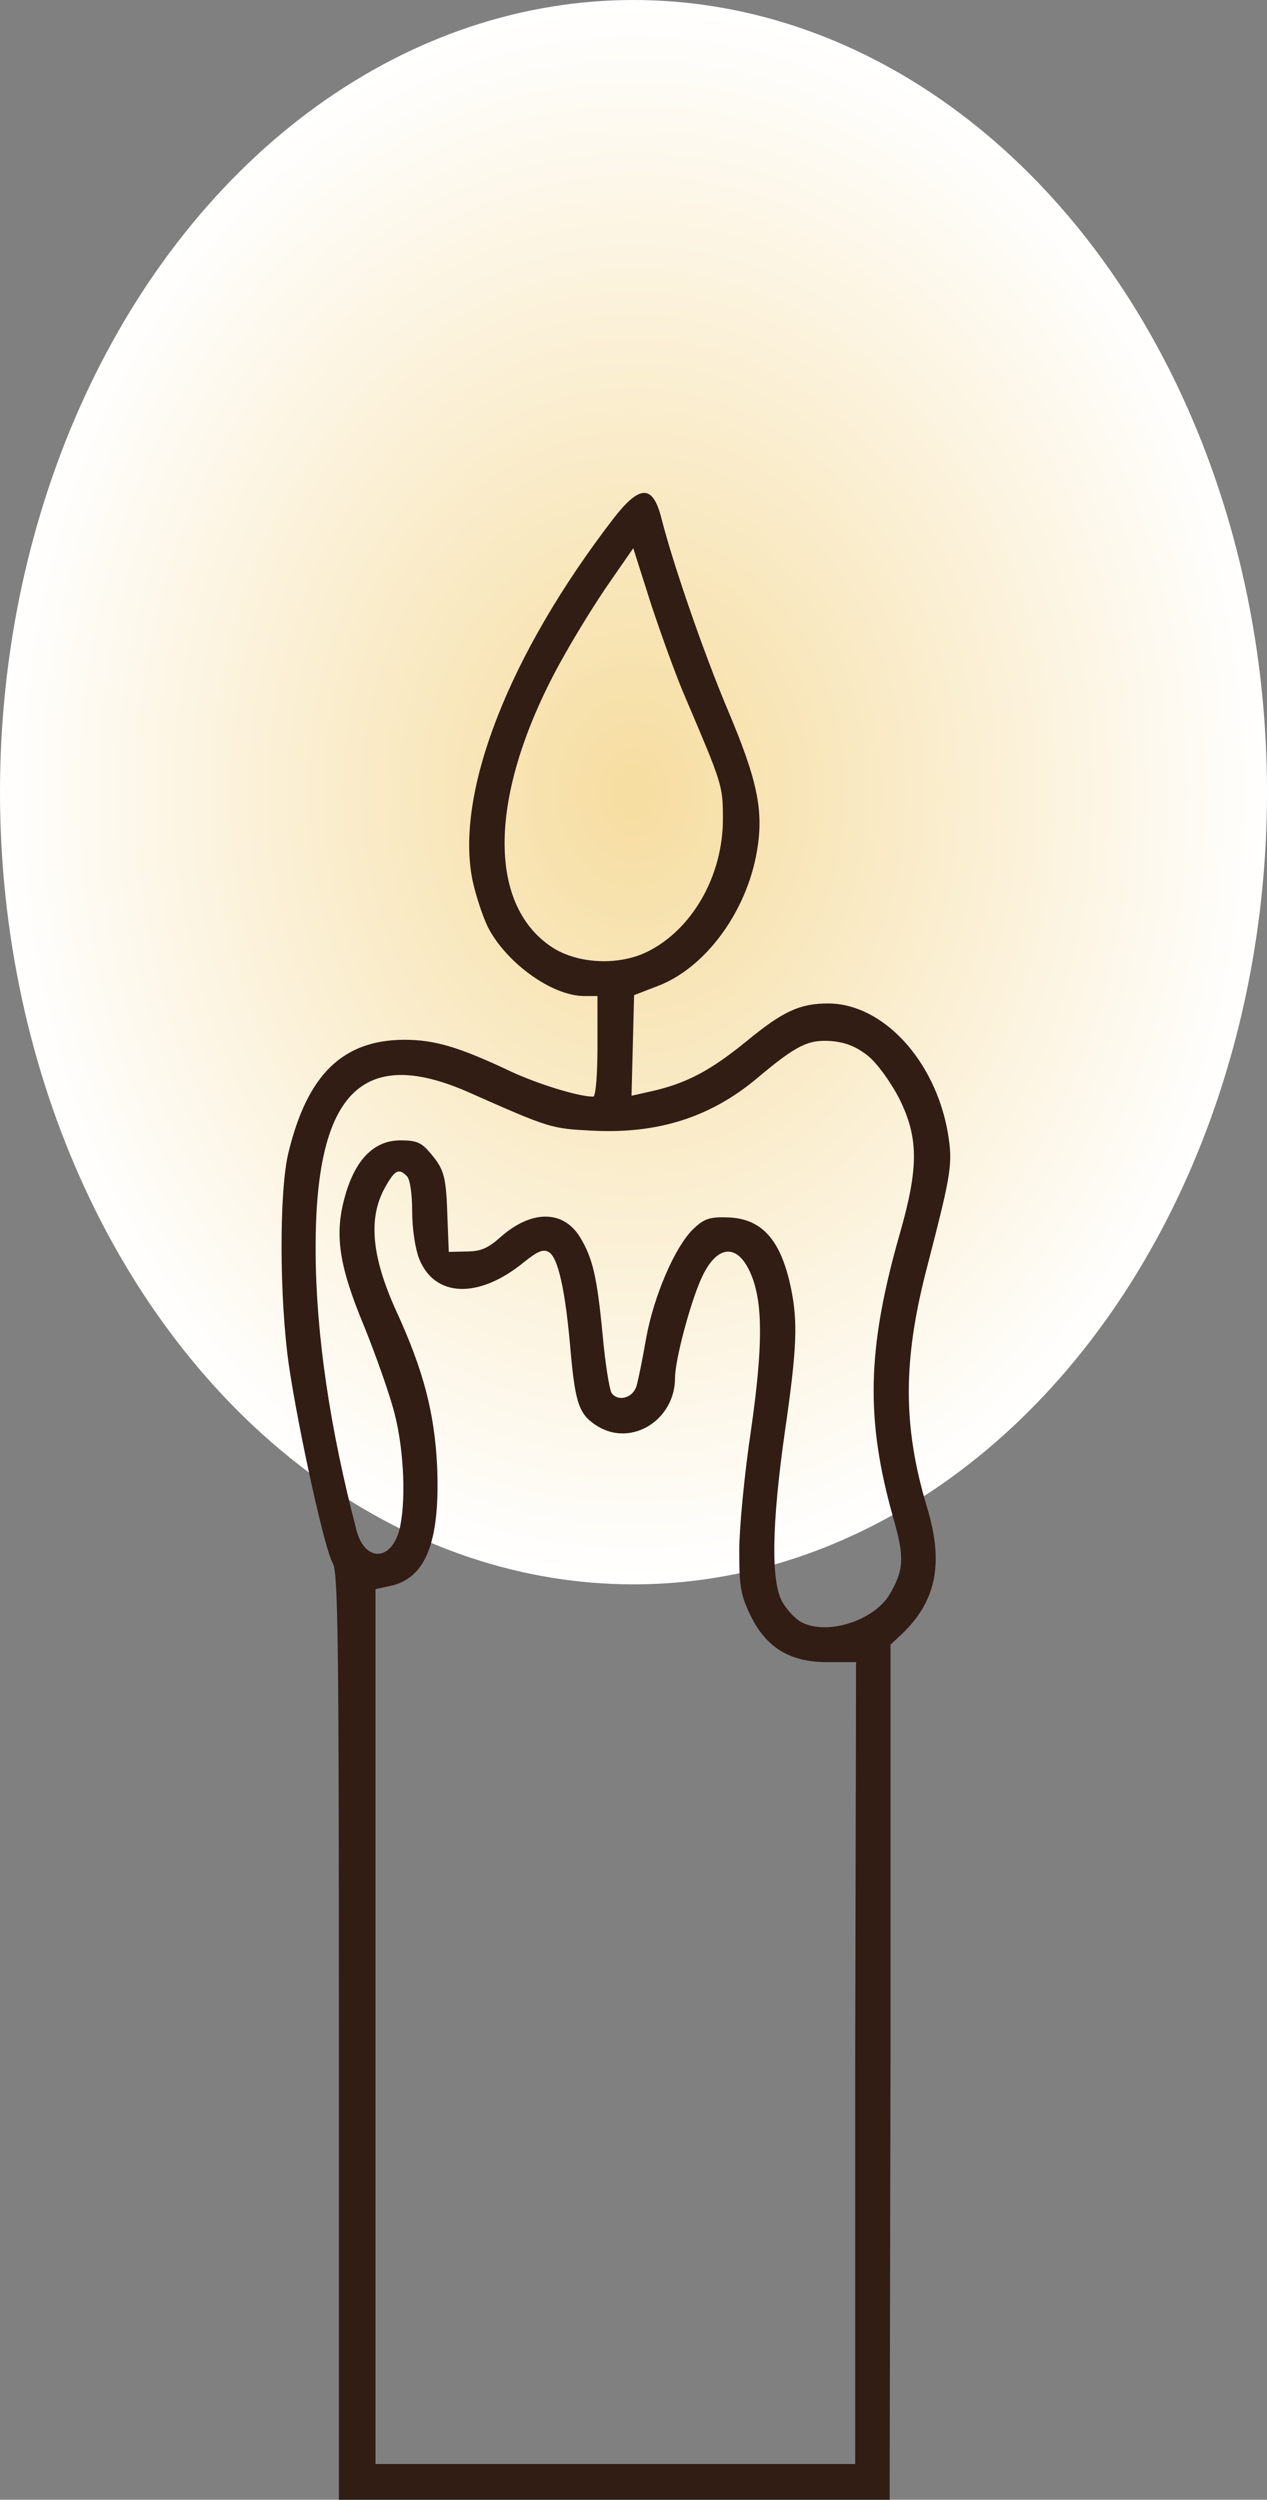
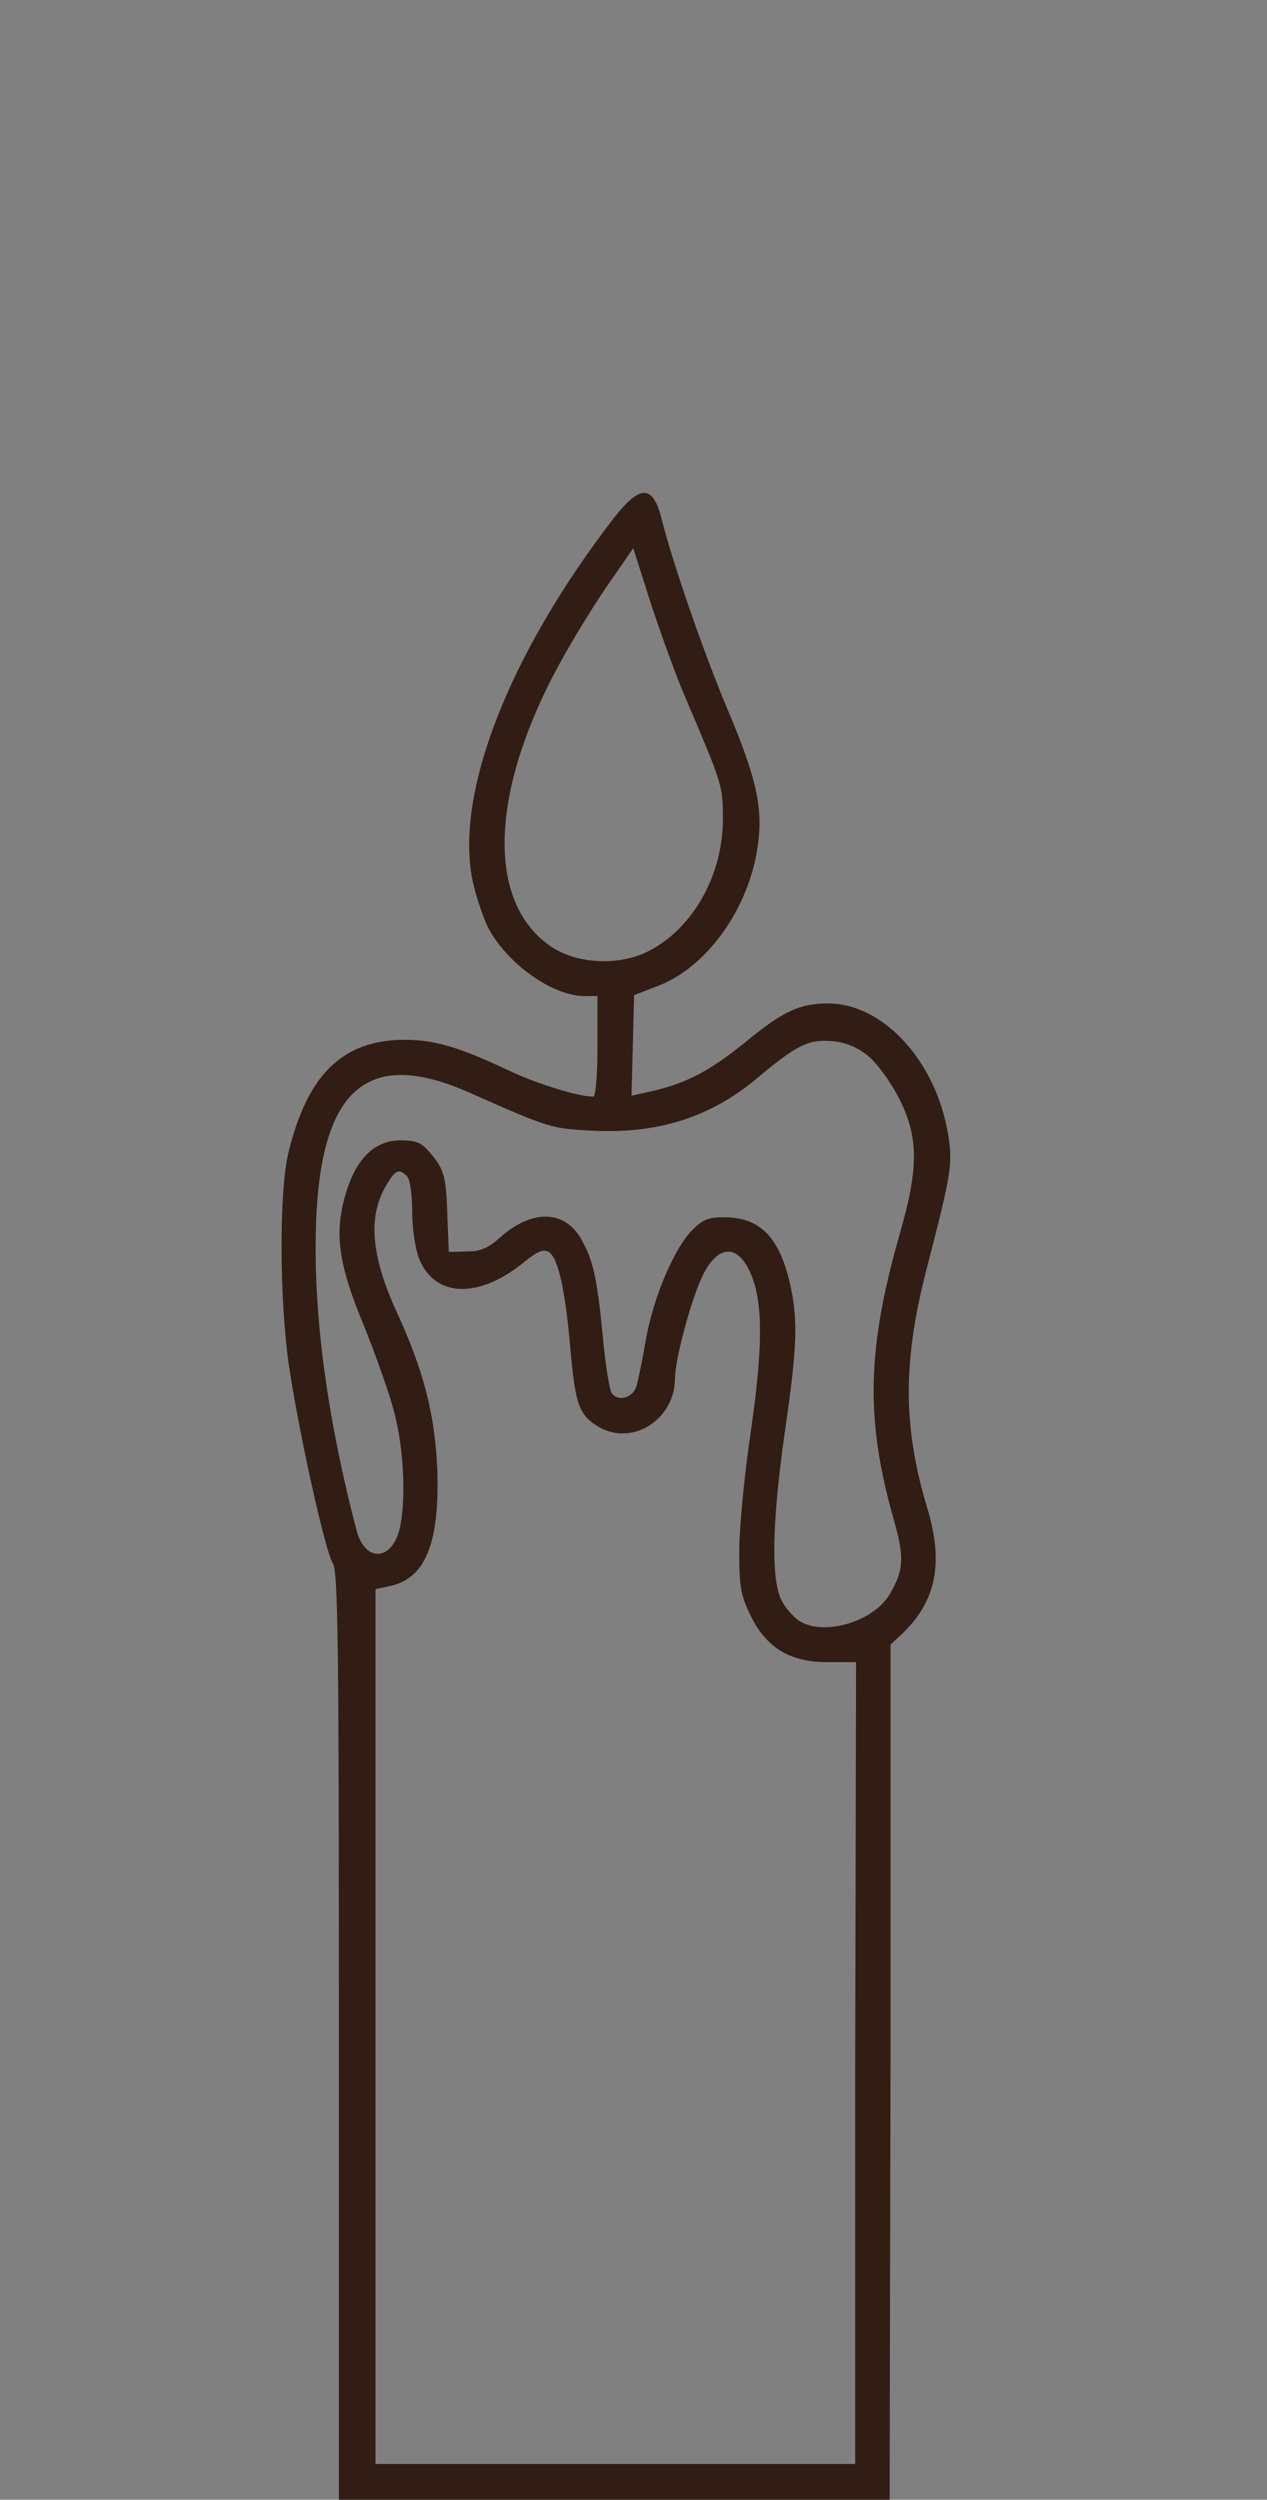
<svg xmlns="http://www.w3.org/2000/svg" width="36" height="71" viewBox="0 0 36 71" fill="none">
  <rect x="0" y="0" width="36" height="71" fill="#808080" stroke="none" />
-   <ellipse cx="18" cy="22.5" rx="18" ry="22.5" fill="url(#paint0_radial_81_962)" />
-   <path d="M17.442 14.713C14.454 18.589 12.923 22.526 13.425 24.998C13.511 25.408 13.707 26.005 13.854 26.315C14.368 27.334 15.666 28.278 16.584 28.29H16.976V29.719C16.976 30.539 16.927 31.147 16.854 31.147C16.437 31.147 15.311 30.799 14.527 30.439C13.033 29.731 12.347 29.532 11.478 29.532C9.739 29.545 8.735 30.514 8.196 32.737C7.927 33.83 7.939 36.911 8.208 38.774C8.478 40.613 9.237 44.066 9.457 44.402C9.604 44.638 9.629 46.612 9.629 57.47V71H25.279V70.215L25.303 58.501V46.712L25.622 46.414C26.601 45.482 26.822 44.402 26.344 42.824C25.646 40.501 25.646 38.625 26.357 35.93C27.03 33.321 27.079 33.06 26.932 32.178C26.577 30.116 25.083 28.501 23.528 28.501C22.72 28.501 22.242 28.725 21.201 29.582C20.209 30.39 19.536 30.75 18.605 30.973L17.944 31.122L18.017 28.265L18.691 28.004C20.038 27.495 21.213 25.905 21.507 24.178C21.703 23.036 21.532 22.178 20.674 20.154C19.989 18.526 19.131 16.042 18.801 14.75C18.556 13.756 18.189 13.756 17.442 14.713ZM19.487 19.843C20.515 22.253 20.54 22.315 20.54 23.234C20.552 24.874 19.658 26.427 18.36 27.048C17.515 27.445 16.327 27.371 15.605 26.849C13.756 25.532 13.939 22.253 16.095 18.502C16.413 17.942 16.964 17.048 17.331 16.526L17.993 15.57L18.507 17.185C18.801 18.067 19.23 19.259 19.487 19.843ZM24.667 29.992C24.924 30.203 25.303 30.725 25.548 31.197C26.099 32.303 26.112 33.147 25.561 35.06C24.63 38.327 24.593 40.315 25.377 43.097C25.707 44.24 25.683 44.588 25.279 45.284C24.826 46.041 23.479 46.464 22.756 46.066C22.597 45.979 22.364 45.731 22.242 45.52C21.899 44.961 21.924 43.309 22.303 40.65C22.646 38.29 22.671 37.545 22.475 36.588C22.181 35.184 21.63 34.588 20.625 34.576C20.16 34.563 19.989 34.625 19.695 34.911C19.18 35.408 18.58 36.799 18.36 38.004C18.262 38.576 18.14 39.172 18.091 39.346C18.005 39.694 17.576 39.83 17.38 39.569C17.319 39.483 17.197 38.737 17.123 37.917C16.964 36.253 16.841 35.743 16.486 35.147C16.009 34.364 15.103 34.352 14.209 35.147C13.878 35.445 13.658 35.545 13.266 35.545L12.752 35.557L12.715 34.625C12.678 33.42 12.629 33.234 12.249 32.775C11.98 32.452 11.845 32.389 11.38 32.389C10.633 32.389 10.106 32.924 9.812 33.942C9.494 35.048 9.617 35.917 10.351 37.681C10.682 38.501 11.074 39.607 11.209 40.141C11.49 41.222 11.539 42.712 11.343 43.47C11.098 44.352 10.364 44.352 10.131 43.47C9.372 40.563 8.98 37.905 8.968 35.557C8.943 31.06 10.266 29.681 13.315 31.023C15.641 32.054 15.654 32.054 16.866 32.116C18.703 32.203 20.185 31.731 21.495 30.638C22.634 29.681 22.964 29.52 23.626 29.57C24.042 29.607 24.336 29.731 24.667 29.992ZM11.564 33.408C11.649 33.495 11.711 33.905 11.711 34.402C11.711 34.886 11.796 35.458 11.906 35.743C12.347 36.861 13.609 36.899 14.895 35.843C15.299 35.52 15.445 35.47 15.605 35.569C15.862 35.743 16.07 36.663 16.217 38.427C16.352 39.892 16.462 40.191 16.988 40.514C17.956 41.097 19.18 40.327 19.18 39.135C19.18 38.638 19.597 37.06 19.915 36.34C20.356 35.334 20.968 35.284 21.348 36.215C21.679 37.023 21.679 38.253 21.336 40.638C21.152 41.867 21.005 43.395 21.005 44.041C21.005 45.06 21.042 45.296 21.323 45.88C21.777 46.812 22.462 47.221 23.552 47.209H24.324L24.299 58.712V69.983H10.67V45.135L11.074 45.048C12.102 44.836 12.507 43.793 12.421 41.656C12.347 40.141 12.041 38.936 11.258 37.234C10.535 35.644 10.449 34.526 10.988 33.644C11.233 33.222 11.343 33.184 11.564 33.408ZM25.279 70.215L10.67 69.983C10.67 69.983 12.2 71 25.279 71V70.215Z" fill="#311D14" />
+   <path d="M17.442 14.713C14.454 18.589 12.923 22.526 13.425 24.998C13.511 25.408 13.707 26.005 13.854 26.315C14.368 27.334 15.666 28.278 16.584 28.29H16.976V29.719C16.976 30.539 16.927 31.147 16.854 31.147C16.437 31.147 15.311 30.799 14.527 30.439C13.033 29.731 12.347 29.532 11.478 29.532C9.739 29.545 8.735 30.514 8.196 32.737C7.927 33.83 7.939 36.911 8.208 38.774C8.478 40.613 9.237 44.066 9.457 44.402C9.604 44.638 9.629 46.612 9.629 57.47V71H25.279V70.215L25.303 58.501V46.712L25.622 46.414C26.601 45.482 26.822 44.402 26.344 42.824C25.646 40.501 25.646 38.625 26.357 35.93C27.03 33.321 27.079 33.06 26.932 32.178C26.577 30.116 25.083 28.501 23.528 28.501C22.72 28.501 22.242 28.725 21.201 29.582C20.209 30.39 19.536 30.75 18.605 30.973L17.944 31.122L18.017 28.265L18.691 28.004C20.038 27.495 21.213 25.905 21.507 24.178C21.703 23.036 21.532 22.178 20.674 20.154C19.989 18.526 19.131 16.042 18.801 14.75C18.556 13.756 18.189 13.756 17.442 14.713ZM19.487 19.843C20.515 22.253 20.54 22.315 20.54 23.234C20.552 24.874 19.658 26.427 18.36 27.048C17.515 27.445 16.327 27.371 15.605 26.849C13.756 25.532 13.939 22.253 16.095 18.502C16.413 17.942 16.964 17.048 17.331 16.526L17.993 15.57L18.507 17.185C18.801 18.067 19.23 19.259 19.487 19.843ZM24.667 29.992C24.924 30.203 25.303 30.725 25.548 31.197C26.099 32.303 26.112 33.147 25.561 35.06C24.63 38.327 24.593 40.315 25.377 43.097C25.707 44.24 25.683 44.588 25.279 45.284C24.826 46.041 23.479 46.464 22.756 46.066C22.597 45.979 22.364 45.731 22.242 45.52C21.899 44.961 21.924 43.309 22.303 40.65C22.646 38.29 22.671 37.545 22.475 36.588C22.181 35.184 21.63 34.588 20.625 34.576C20.16 34.563 19.989 34.625 19.695 34.911C19.18 35.408 18.58 36.799 18.36 38.004C18.262 38.576 18.14 39.172 18.091 39.346C18.005 39.694 17.576 39.83 17.38 39.569C17.319 39.483 17.197 38.737 17.123 37.917C16.964 36.253 16.841 35.743 16.486 35.147C16.009 34.364 15.103 34.352 14.209 35.147C13.878 35.445 13.658 35.545 13.266 35.545L12.752 35.557L12.715 34.625C12.678 33.42 12.629 33.234 12.249 32.775C11.98 32.452 11.845 32.389 11.38 32.389C10.633 32.389 10.106 32.924 9.812 33.942C9.494 35.048 9.617 35.917 10.351 37.681C10.682 38.501 11.074 39.607 11.209 40.141C11.49 41.222 11.539 42.712 11.343 43.47C11.098 44.352 10.364 44.352 10.131 43.47C9.372 40.563 8.98 37.905 8.968 35.557C8.943 31.06 10.266 29.681 13.315 31.023C15.641 32.054 15.654 32.054 16.866 32.116C18.703 32.203 20.185 31.731 21.495 30.638C22.634 29.681 22.964 29.52 23.626 29.57C24.042 29.607 24.336 29.731 24.667 29.992ZM11.564 33.408C11.649 33.495 11.711 33.905 11.711 34.402C11.711 34.886 11.796 35.458 11.906 35.743C12.347 36.861 13.609 36.899 14.895 35.843C15.299 35.52 15.445 35.47 15.605 35.569C15.862 35.743 16.07 36.663 16.217 38.427C16.352 39.892 16.462 40.191 16.988 40.514C17.956 41.097 19.18 40.327 19.18 39.135C19.18 38.638 19.597 37.06 19.915 36.34C20.356 35.334 20.968 35.284 21.348 36.215C21.679 37.023 21.679 38.253 21.336 40.638C21.152 41.867 21.005 43.395 21.005 44.041C21.005 45.06 21.042 45.296 21.323 45.88C21.777 46.812 22.462 47.221 23.552 47.209H24.324L24.299 58.712V69.983H10.67V45.135L11.074 45.048C12.102 44.836 12.507 43.793 12.421 41.656C12.347 40.141 12.041 38.936 11.258 37.234C10.535 35.644 10.449 34.526 10.988 33.644C11.233 33.222 11.343 33.184 11.564 33.408M25.279 70.215L10.67 69.983C10.67 69.983 12.2 71 25.279 71V70.215Z" fill="#311D14" />
  <defs>
    <radialGradient id="paint0_radial_81_962" cx="0" cy="0" r="1" gradientUnits="userSpaceOnUse" gradientTransform="translate(18 22.5) rotate(90) scale(22.5 18)">
      <stop stop-color="#F6DDA0" />
      <stop offset="1" stop-color="white" />
    </radialGradient>
  </defs>
</svg>